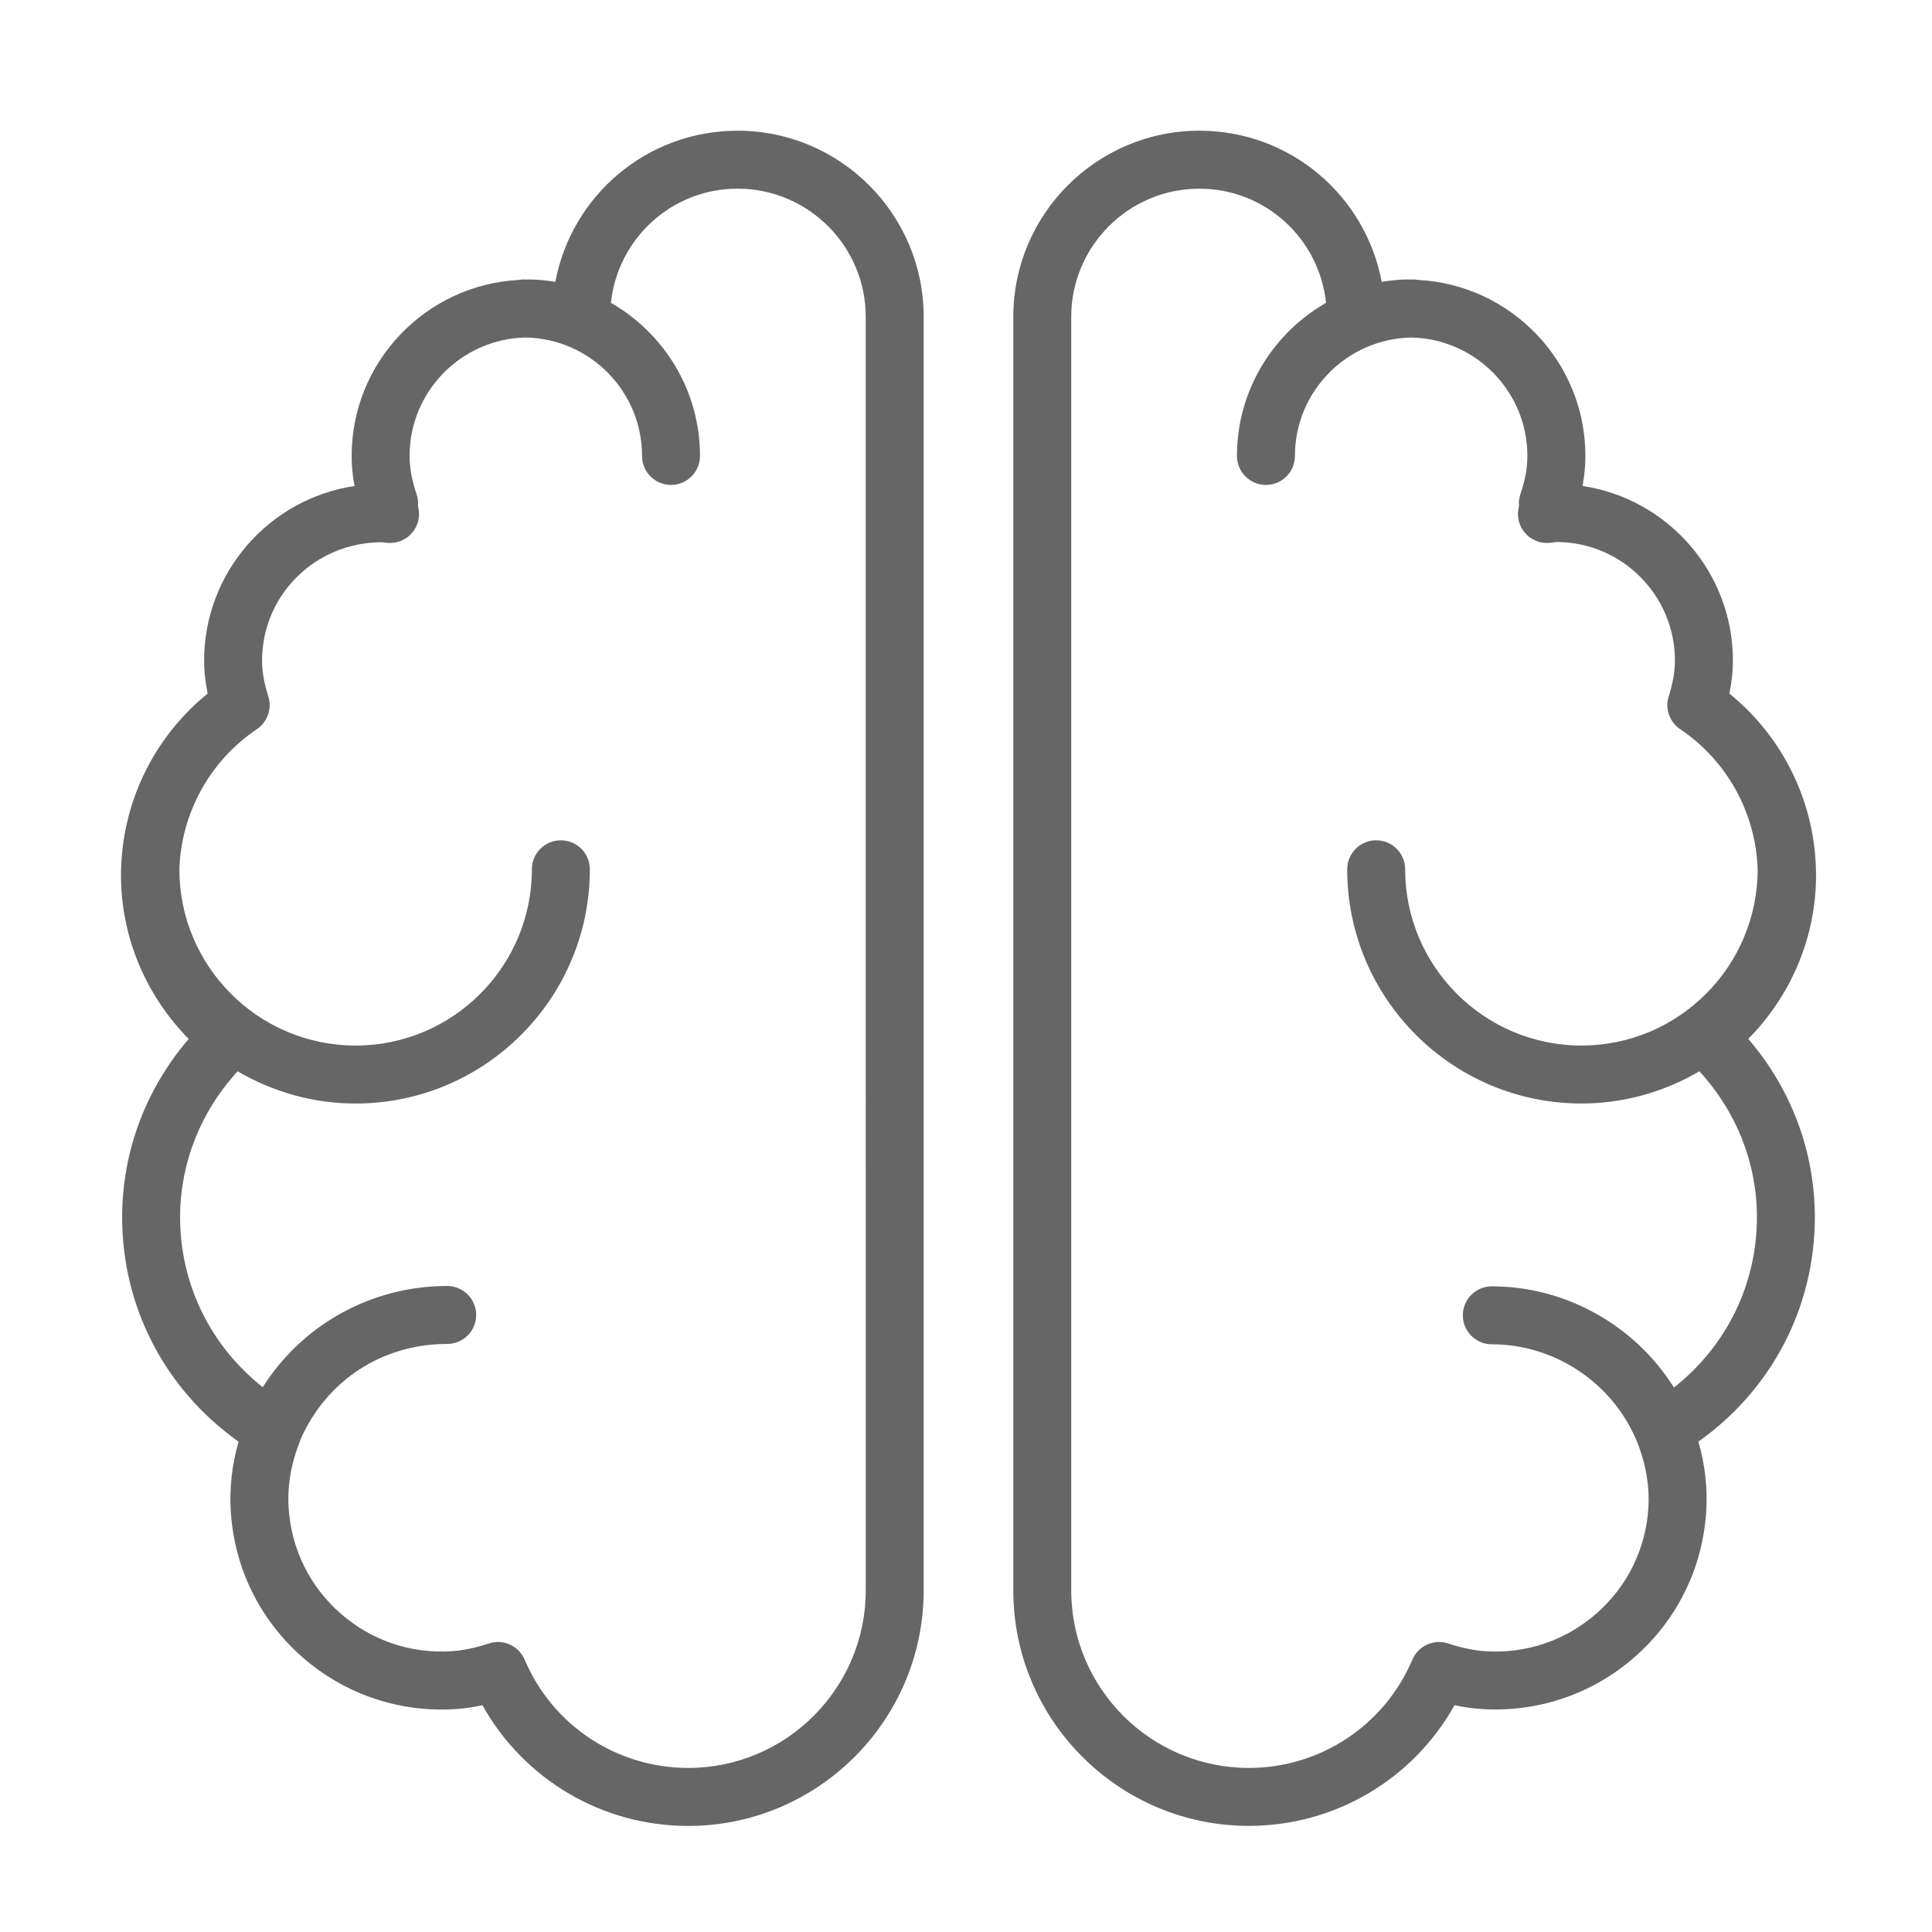
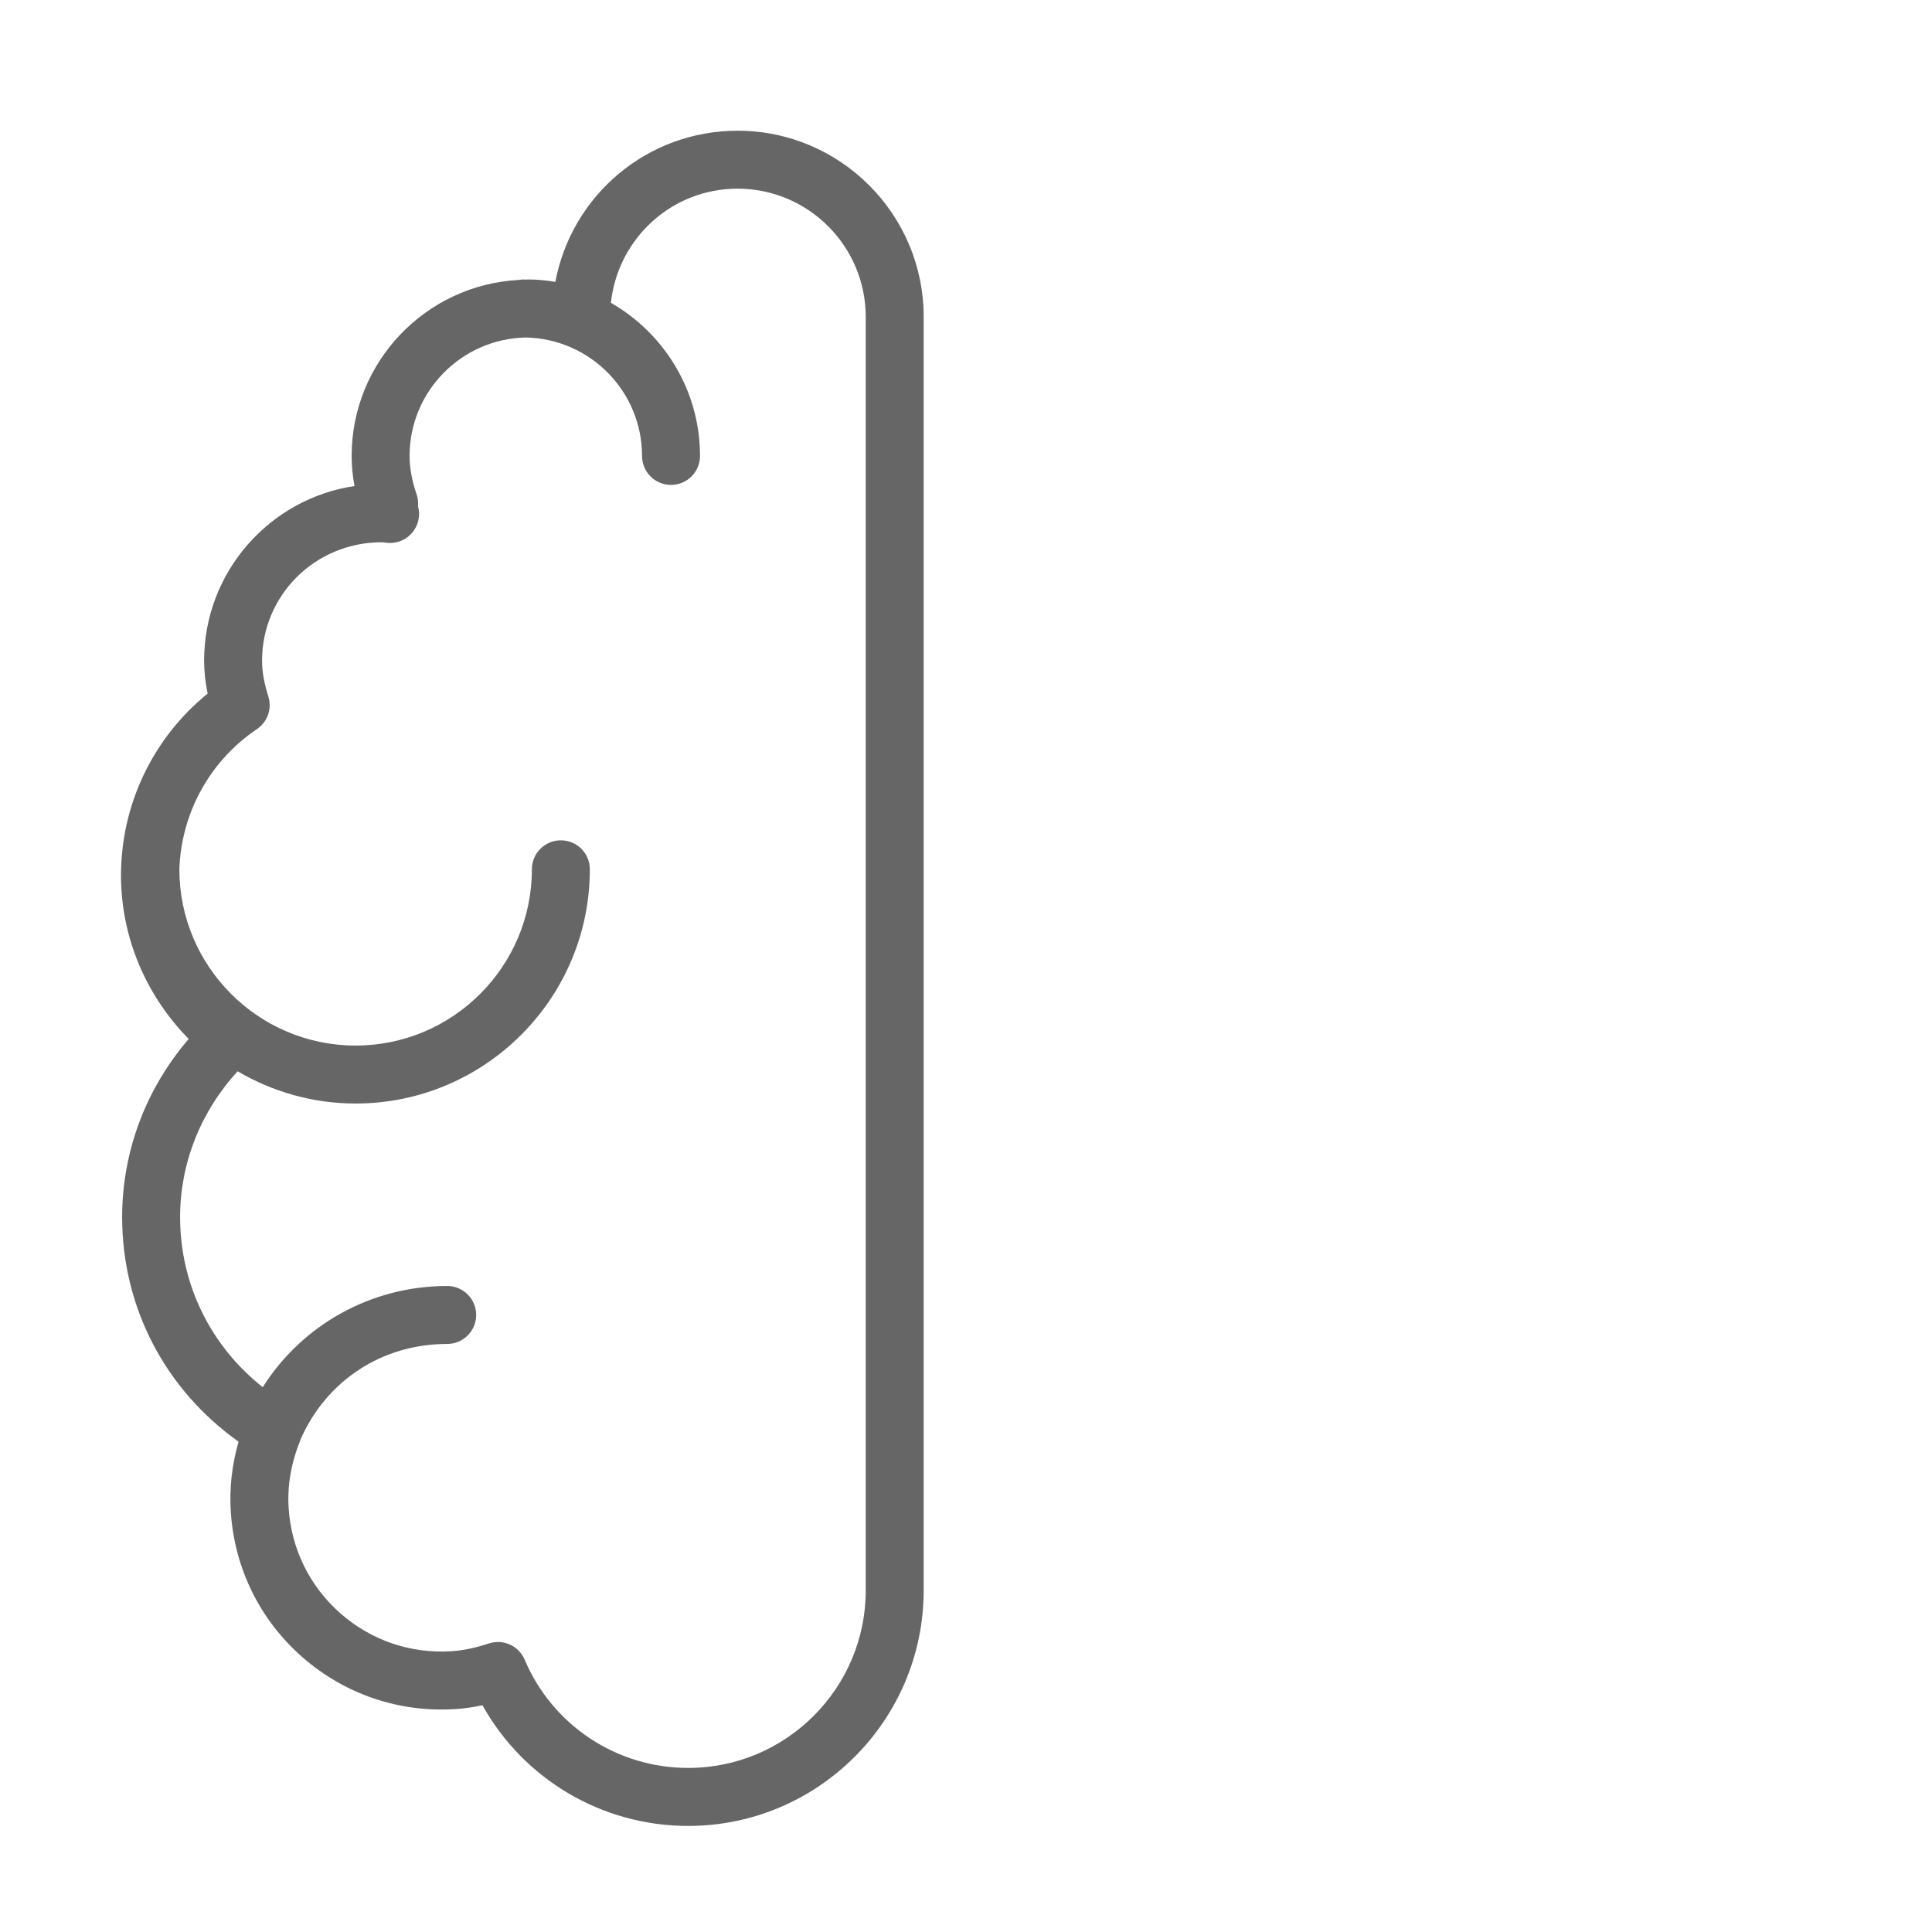
<svg xmlns="http://www.w3.org/2000/svg" viewBox="1950 2450 100 100" width="100" height="100" data-guides="{&quot;vertical&quot;:[],&quot;horizontal&quot;:[]}">
-   <path fill="#000000" stroke="none" fill-opacity="0.6" stroke-width="1" stroke-opacity="1" color="rgb(51, 51, 51)" font-size-adjust="none" id="tSvg13e9105eb48" title="Path 5" d="M 2043.998 2495.312 C 2043.998 2491.636 2042.339 2488.191 2039.512 2485.898C 2039.635 2485.311 2039.696 2484.747 2039.696 2484.192C 2039.696 2479.613 2036.31 2475.81 2031.911 2475.155C 2032.012 2474.629 2032.06 2474.113 2032.06 2473.599C 2032.06 2468.724 2028.218 2464.741 2023.405 2464.488C 2023.326 2464.475 2023.246 2464.464 2023.163 2464.464C 2023.123 2464.464 2023.084 2464.469 2023.043 2464.47C 2023.003 2464.469 2022.964 2464.464 2022.923 2464.464C 2022.465 2464.464 2022.004 2464.505 2021.517 2464.59C 2020.671 2460.105 2016.764 2456.765 2012.08 2456.765C 2006.769 2456.765 2002.448 2461.086 2002.448 2466.398C 2002.448 2488.371 2002.448 2510.343 2002.448 2532.316C 2002.448 2539.039 2007.917 2544.507 2014.639 2544.507C 2019.099 2544.507 2023.147 2542.094 2025.285 2538.261C 2025.764 2538.365 2026.224 2538.429 2026.686 2538.459C 2029.589 2538.644 2032.416 2537.693 2034.612 2535.766C 2036.808 2533.839 2038.122 2531.172 2038.312 2528.256C 2038.391 2527.041 2038.255 2525.822 2037.909 2524.618C 2041.705 2521.927 2043.936 2517.666 2043.936 2512.997C 2043.936 2509.612 2042.717 2506.362 2040.491 2503.773C 2042.731 2501.505 2043.998 2498.471 2043.998 2495.312ZM 2040.938 2512.999 C 2040.938 2516.483 2039.356 2519.679 2036.643 2521.818C 2034.635 2518.622 2031.073 2516.581 2027.216 2516.581C 2026.388 2516.581 2025.716 2517.253 2025.716 2518.081C 2025.716 2518.909 2026.388 2519.581 2027.216 2519.581C 2030.557 2519.581 2033.6 2521.674 2034.798 2524.789C 2035.208 2525.877 2035.39 2526.978 2035.319 2528.063C 2035.181 2530.179 2034.228 2532.114 2032.634 2533.512C 2031.04 2534.911 2028.993 2535.606 2026.882 2535.466C 2026.288 2535.427 2025.674 2535.299 2024.949 2535.064C 2024.209 2534.822 2023.408 2535.188 2023.103 2535.904C 2021.658 2539.308 2018.335 2541.508 2014.638 2541.508C 2009.57 2541.508 2005.447 2537.385 2005.447 2532.317C 2005.447 2510.344 2005.447 2488.372 2005.447 2466.399C 2005.447 2462.742 2008.422 2459.766 2012.079 2459.766C 2015.477 2459.766 2018.273 2462.328 2018.637 2465.674C 2015.886 2467.25 2014.025 2470.209 2014.025 2473.6C 2014.025 2474.429 2014.697 2475.1 2015.525 2475.1C 2016.353 2475.1 2017.025 2474.429 2017.025 2473.6C 2017.025 2470.257 2019.714 2467.535 2023.041 2467.47C 2026.368 2467.535 2029.057 2470.257 2029.057 2473.599C 2029.057 2474.221 2028.94 2474.865 2028.698 2475.57C 2028.641 2475.736 2028.614 2475.91 2028.617 2476.085C 2028.618 2476.126 2028.62 2476.164 2028.624 2476.2C 2028.618 2476.221 2028.614 2476.235 2028.614 2476.235C 2028.496 2476.7 2028.608 2477.194 2028.915 2477.563C 2029.222 2477.932 2029.68 2478.132 2030.166 2478.101C 2030.27 2478.094 2030.374 2478.081 2030.558 2478.055C 2033.941 2478.055 2036.694 2480.808 2036.694 2484.191C 2036.694 2484.763 2036.591 2485.35 2036.372 2486.04C 2036.169 2486.675 2036.41 2487.368 2036.963 2487.74C 2039.397 2489.379 2040.872 2492.069 2040.977 2494.982C 2040.977 2494.986 2040.976 2494.99 2040.976 2494.994C 2040.976 2500.024 2036.884 2504.117 2031.854 2504.117C 2026.824 2504.117 2022.731 2500.024 2022.731 2494.994C 2022.731 2494.165 2022.059 2493.494 2021.231 2493.494C 2020.403 2493.494 2019.731 2494.165 2019.731 2494.994C 2019.731 2501.679 2025.169 2507.117 2031.854 2507.117C 2034.082 2507.117 2036.164 2506.502 2037.96 2505.449C 2039.88 2507.539 2040.938 2510.212 2040.938 2512.999Z" />
  <path fill="#000000" stroke="none" fill-opacity="0.6" stroke-width="1" stroke-opacity="1" color="rgb(51, 51, 51)" font-size-adjust="none" id="tSvg180c48641d0" title="Path 6" d="M 1988.179 2456.766 C 1983.495 2456.766 1979.589 2460.106 1978.744 2464.591C 1978.256 2464.506 1977.795 2464.465 1977.337 2464.465C 1977.297 2464.465 1977.258 2464.47 1977.217 2464.471C 1977.177 2464.47 1977.138 2464.465 1977.097 2464.465C 1977.014 2464.465 1976.934 2464.476 1976.855 2464.489C 1972.042 2464.742 1968.201 2468.725 1968.201 2473.6C 1968.201 2474.114 1968.25 2474.63 1968.35 2475.156C 1963.951 2475.811 1960.565 2479.614 1960.565 2484.193C 1960.565 2484.747 1960.626 2485.311 1960.749 2485.899C 1957.922 2488.192 1956.263 2491.637 1956.263 2495.313C 1956.263 2498.472 1957.529 2501.506 1959.768 2503.776C 1957.541 2506.365 1956.322 2509.615 1956.322 2513C 1956.322 2517.669 1958.553 2521.929 1962.349 2524.621C 1962.002 2525.825 1961.867 2527.044 1961.947 2528.26C 1962.137 2531.175 1963.45 2533.842 1965.646 2535.769C 1967.842 2537.697 1970.661 2538.648 1973.572 2538.462C 1974.027 2538.432 1974.491 2538.366 1974.972 2538.263C 1977.11 2542.097 1981.158 2544.51 1985.618 2544.51C 1992.34 2544.51 1997.809 2539.041 1997.809 2532.319C 1997.809 2510.346 1997.809 2488.372 1997.809 2466.399C 1997.811 2461.087 1993.49 2456.766 1988.179 2456.766ZM 1994.811 2532.317 C 1994.811 2537.385 1990.688 2541.508 1985.62 2541.508C 1981.923 2541.508 1978.6 2539.308 1977.156 2535.904C 1976.915 2535.337 1976.363 2534.99 1975.775 2534.99C 1975.621 2534.99 1975.464 2535.013 1975.31 2535.064C 1974.586 2535.299 1973.972 2535.427 1973.377 2535.466C 1971.258 2535.605 1969.219 2534.91 1967.626 2533.512C 1966.032 2532.114 1965.079 2530.179 1964.941 2528.063C 1964.865 2526.903 1965.066 2525.727 1965.539 2524.568C 1965.546 2524.551 1965.544 2524.532 1965.55 2524.515C 1966.892 2521.459 1969.775 2519.562 1973.147 2519.562C 1973.976 2519.562 1974.647 2518.89 1974.647 2518.062C 1974.647 2517.234 1973.976 2516.562 1973.147 2516.562C 1969.209 2516.562 1965.646 2518.569 1963.599 2521.801C 1960.898 2519.662 1959.322 2516.474 1959.322 2512.999C 1959.322 2510.212 1960.382 2507.539 1962.3 2505.45C 1964.096 2506.503 1966.179 2507.118 1968.407 2507.118C 1975.092 2507.118 1980.53 2501.68 1980.53 2494.995C 1980.53 2494.166 1979.859 2493.495 1979.03 2493.495C 1978.201 2493.495 1977.53 2494.166 1977.53 2494.995C 1977.53 2500.025 1973.438 2504.118 1968.407 2504.118C 1963.376 2504.118 1959.284 2500.025 1959.284 2494.995C 1959.284 2494.993 1959.283 2494.991 1959.283 2494.989C 1959.386 2492.074 1960.861 2489.382 1963.296 2487.741C 1963.849 2487.369 1964.089 2486.677 1963.887 2486.042C 1963.667 2485.351 1963.565 2484.764 1963.565 2484.192C 1963.565 2480.816 1966.306 2478.067 1969.76 2478.067C 1969.767 2478.067 1969.775 2478.067 1969.782 2478.067C 1969.885 2478.081 1969.988 2478.094 1970.093 2478.101C 1970.578 2478.131 1971.041 2477.93 1971.347 2477.559C 1971.654 2477.187 1971.764 2476.691 1971.641 2476.225C 1971.641 2476.224 1971.638 2476.211 1971.633 2476.194C 1971.636 2476.159 1971.639 2476.127 1971.64 2476.099C 1971.645 2475.919 1971.618 2475.74 1971.559 2475.57C 1971.317 2474.863 1971.2 2474.218 1971.2 2473.598C 1971.2 2470.256 1973.888 2467.533 1977.216 2467.469C 1980.544 2467.534 1983.232 2470.256 1983.232 2473.599C 1983.232 2474.428 1983.903 2475.099 1984.732 2475.099C 1985.561 2475.099 1986.232 2474.428 1986.232 2473.599C 1986.232 2470.208 1984.371 2467.249 1981.62 2465.673C 1981.984 2462.327 1984.78 2459.765 1988.178 2459.765C 1991.835 2459.765 1994.81 2462.741 1994.81 2466.398C 1994.81 2488.371 1994.81 2510.344 1994.811 2532.317Z" />
  <defs />
</svg>